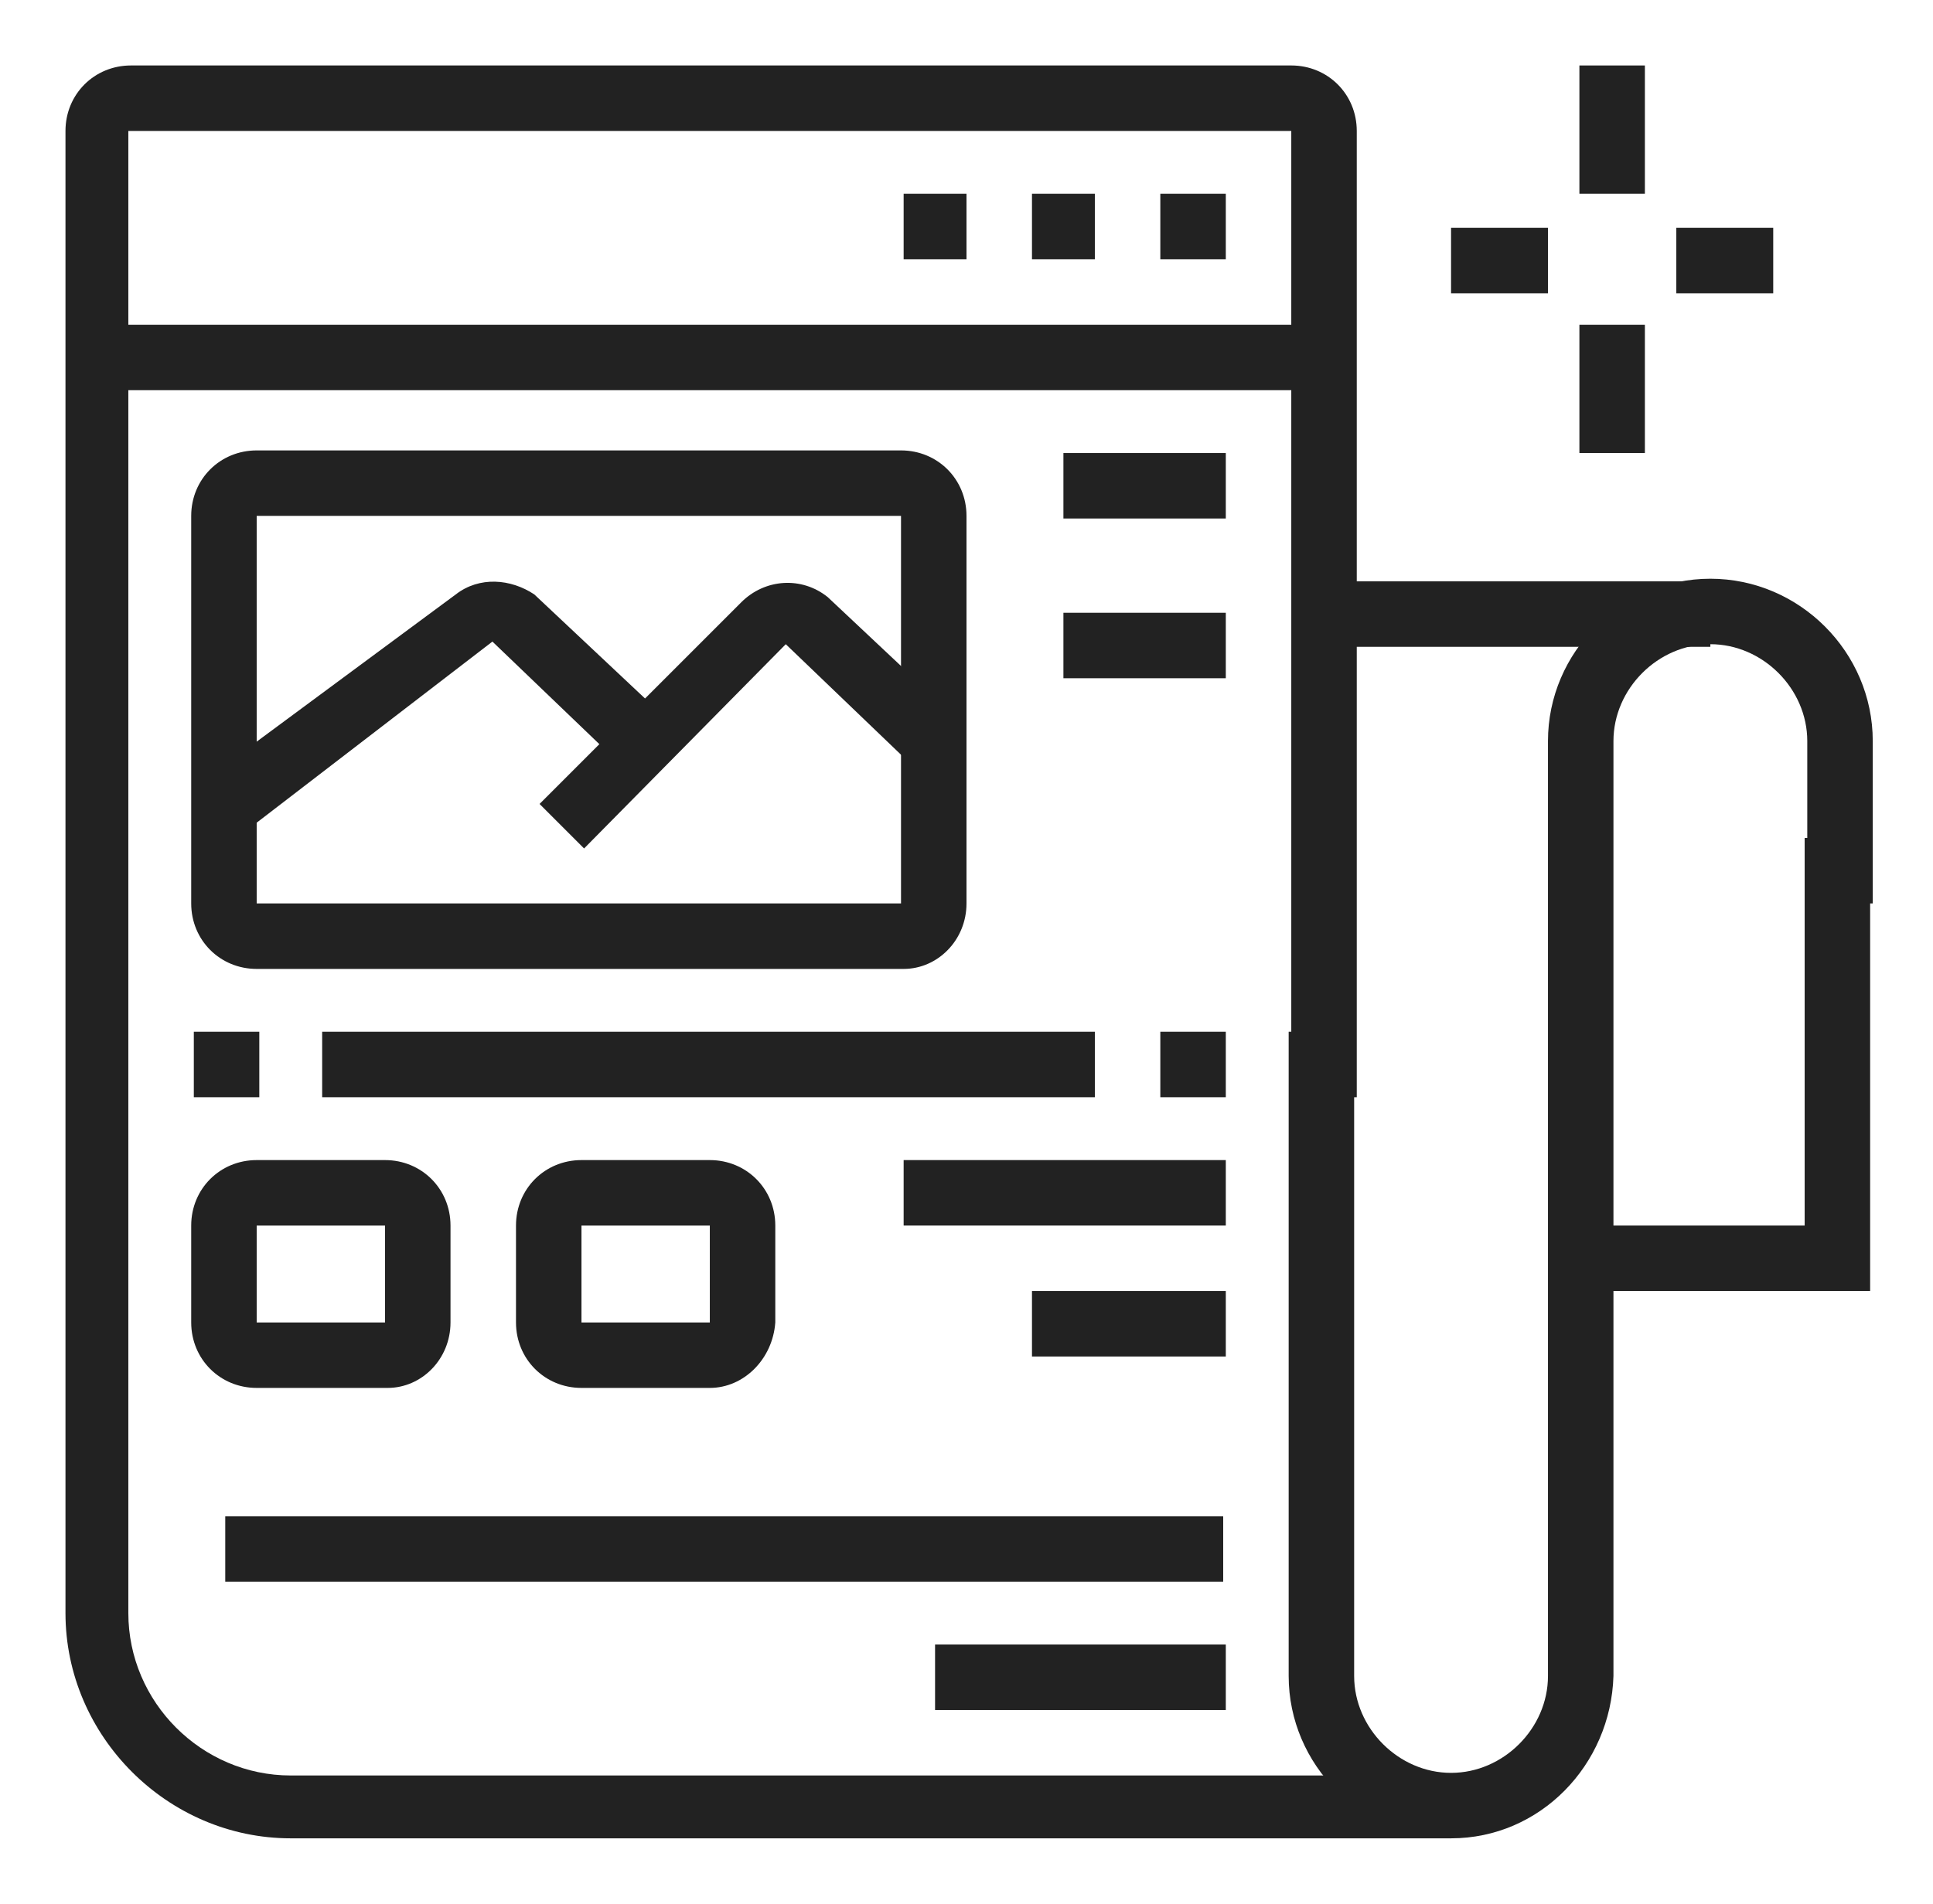
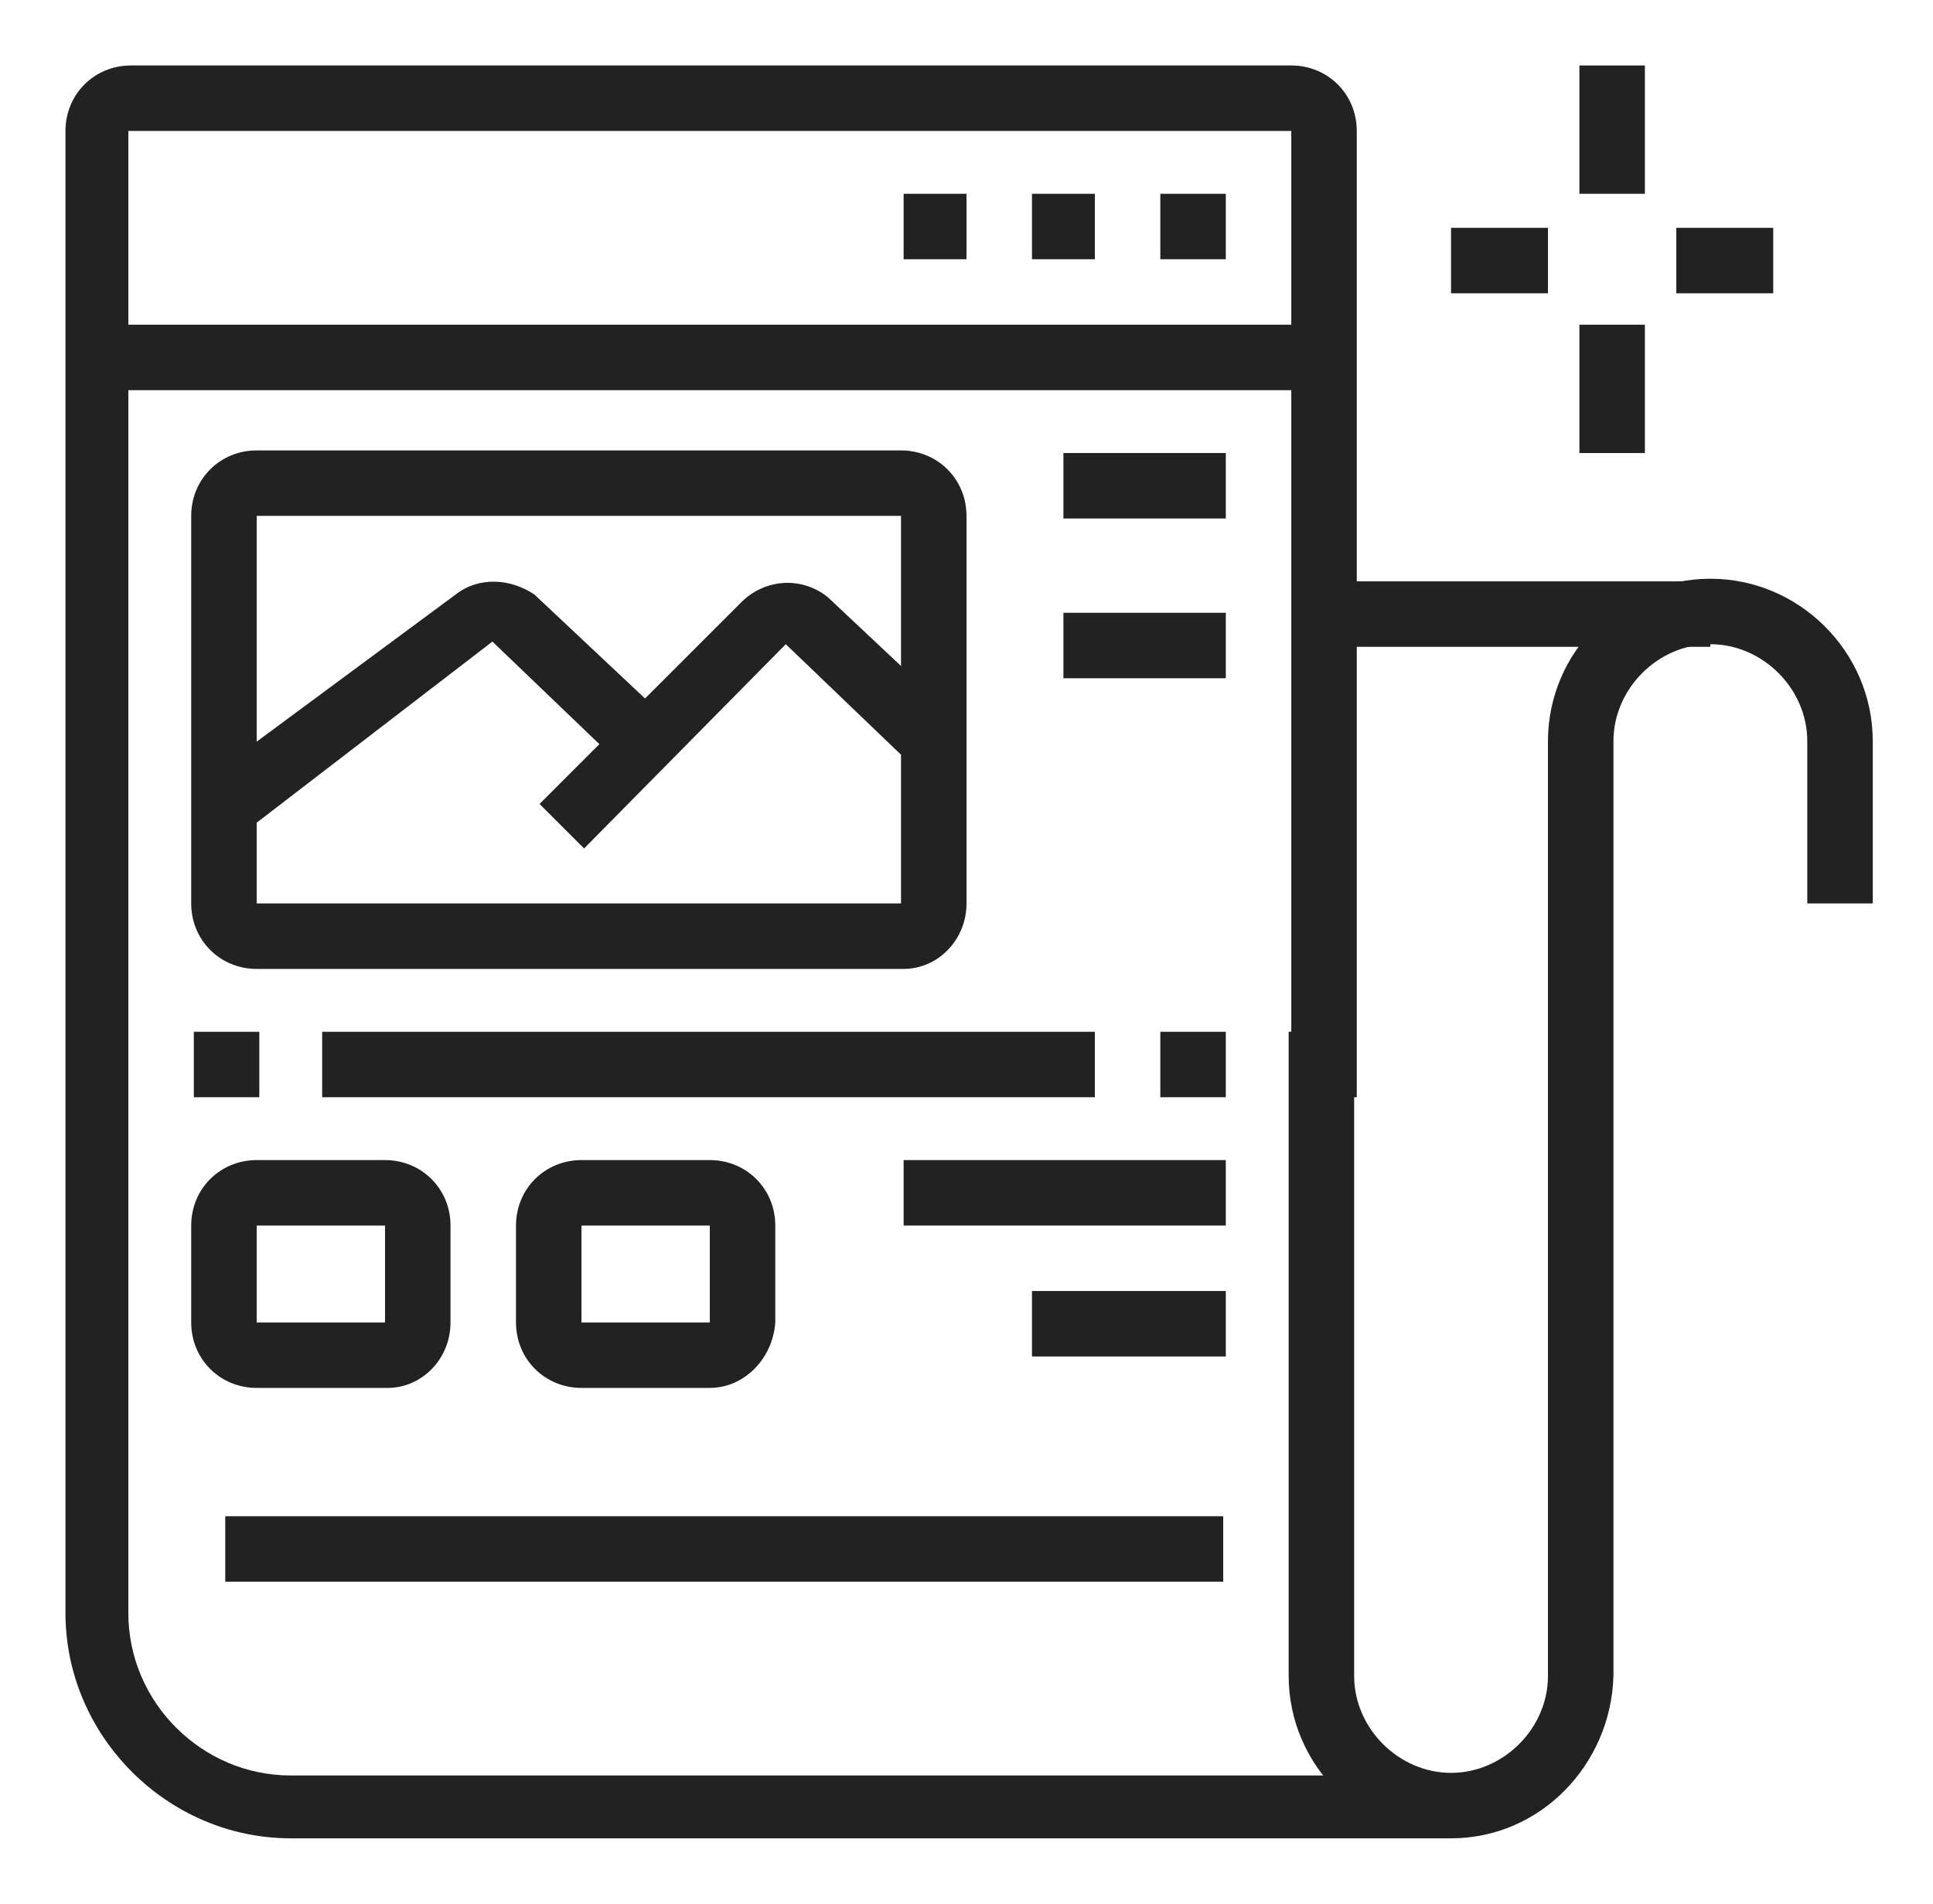
<svg xmlns="http://www.w3.org/2000/svg" version="1.1" id="Layer_1" x="0px" y="0px" width="73.8px" height="72.7px" viewBox="0 0 73.8 72.7" style="enable-background:new 0 0 73.8 72.7;" xml:space="preserve">
  <style type="text/css">
	.st0{display:none;}
	.st1{display:inline;fill:#222222;}
	.st2{fill:#222222;}
</style>
  <g class="st0">
    <path class="st1" d="M21.7,55.8L20.1,54C24,50.6,24,47.9,24,43.1c0-3.5,0.5-5.4,1.5-9.7c0.2-0.9,0.4-1.8,0.7-2.9   c0.1-0.4,0.3-1.3,0.3-1.6c0-1-0.8-1.8-1.8-1.8c-0.3,0-1.3,0.3-2,1.7c-3.4,7.7-4.8,14.4-4.8,14.5l-2.4-0.5c0.1-0.3,1.5-7.1,5-15   c1-2.4,2.9-3.2,4.2-3.2c2.4,0,4.3,1.9,4.3,4.3c0,0.6-0.3,1.8-0.3,2.1c-0.3,1.1-0.5,2.1-0.7,3c-1,4.1-1.4,5.8-1.4,9.1   C26.5,48.1,26.5,51.7,21.7,55.8z" />
    <path class="st1" d="M17.4,64.1C9.9,56.6,5.5,48.5,5.5,41.8c0-4.3,1-7.4,2-10.4c0.6-1.7,1.3-2.6,3.6-4.8c1.3-1.3,3.6-2.9,3.6-3   l1.5,2c0,0-2.2,1.6-3.4,2.8c-2.1,2-2.5,2.7-2.9,3.9C8.9,35,8,37.9,8,41.8c0,5.9,4.2,13.6,11.1,20.6L17.4,64.1z" />
    <path class="st1" d="M16,72.7l-2.8-5.1c-0.2-0.4-0.3-0.8-0.3-1.1c0-1,0.6-1.8,1.5-2.2l16.1-9.9c1.3-0.5,2.5,0.1,3,1.2l3.1,5.1   l-2.1,1.3l-3.1-5.2l-16,9.8l2.8,5.1L16,72.7z" />
    <path class="st1" d="M27,58.5c-0.1-0.1-3.4-2.5-4-7.3l2.4-0.3c0.5,3.7,2.9,5.5,3,5.6L27,58.5z" />
    <rect x="19.3" y="14.2" transform="matrix(0.97 -0.244 0.244 0.97 -4.447 5.644)" class="st1" width="2.5" height="13.1" />
    <path class="st1" d="M17.1,36.7l-4-17.1c-0.1-0.4-0.1-0.8-0.1-1.1c0-2.3,1.7-4.4,3.9-4.8l7.1-1.6l0.5,2.4L17.4,16   c-1.2,0.2-2,1.3-2,2.4c0,0.2,0,0.3,0.1,0.6l4,17.1L17.1,36.7z" />
    <path class="st1" d="M25.4,49.2l-0.5-2.4l41.5-8.7c1.1-0.2,2-1.2,2-2.4c0-0.2,0-0.3-0.1-0.6L62.1,9.3c-0.3-1.3-1.6-2.1-2.9-1.8   l-15.4,3.1l-0.5-2.4L58.7,5c0.3-0.1,0.7-0.1,1-0.1c2.3,0,4.2,1.5,4.8,3.8l6.2,25.9c0.1,0.4,0.1,0.8,0.1,1.1c0,2.3-1.7,4.4-3.9,4.8   L25.4,49.2z" />
    <polygon class="st1" points="32.6,15.3 28.5,11.2 30.3,9.5 32.6,11.8 37.4,7 39.1,8.8  " />
    <path class="st1" d="M37.6,41.7L35.1,32c0.1,0,0.2,0,0.2-0.1l-0.4-1.2l0.3,1.2l-4.7,1.1l-0.6-2.4l4.7-1.1c0.1,0,0.3-0.1,0.6-0.1   c1.1,0,2.1,0.8,2.4,1.9l2.5,9.6L37.6,41.7z" />
    <polygon class="st1" points="47.4,57.8 44.9,57.8 44.9,60.3 47.4,60.3 47.4,57.8  " />
-     <polygon class="st1" points="52.3,60.3 49.8,60.3 49.8,62.8 52.3,62.8 52.3,60.3  " />
    <polygon class="st1" points="57.2,61.5 54.8,61.5 54.8,64 57.2,64 57.2,61.5  " />
    <polygon class="st1" points="67.1,57.8 64.6,57.8 64.6,60.3 67.1,60.3 67.1,57.8  " />
    <polygon class="st1" points="69.5,52.9 67.1,52.9 67.1,55.4 69.5,55.4 69.5,52.9  " />
    <polygon class="st1" points="62.1,60.3 59.7,60.3 59.7,62.8 62.1,62.8 62.1,60.3  " />
    <polygon class="st1" points="70.8,48 68.3,48 68.3,50.5 70.8,50.5 70.8,48  " />
    <polygon class="st1" points="14.2,4.9 11.7,4.9 11.7,7.4 14.2,7.4 14.2,4.9  " />
    <polygon class="st1" points="5.5,13.5 3.1,13.5 3.1,16 5.5,16 5.5,13.5  " />
    <polygon class="st1" points="8,7.4 5.5,7.4 5.5,9.8 8,9.8 8,7.4  " />
    <polygon class="st1" points="20.3,7.4 17.8,7.4 17.8,9.8 20.3,9.8 20.3,7.4  " />
    <polygon class="st1" points="8,19.7 5.5,19.7 5.5,22.2 8,22.2 8,19.7  " />
    <polygon class="st1" points="69.5,43.1 67.1,43.1 67.1,45.5 69.5,45.5 69.5,43.1  " />
    <polygon class="st1" points="44.9,52.9 42.5,52.9 42.5,55.4 44.9,55.4 44.9,52.9  " />
    <polygon class="st1" points="43.7,48 41.2,48 41.2,50.5 43.7,50.5 43.7,48  " />
    <path class="st1" d="M43.4,40.6l-3.3-12.9c0-0.2-0.1-0.4-0.1-0.6c0-1.1,0.8-2.1,1.8-2.4l5-1.2c0.1,0,0.3-0.1,0.6-0.1   c1.1,0,2.1,0.8,2.4,1.9L53,38.8l-2.4,0.6l-3.2-13.5l-4.9,1.2l3.3,12.9L43.4,40.6z M47.1,24.7l0.3,1.2c0.1,0,0.1,0,0.1,0L47.1,24.7z   " />
    <path class="st1" d="M56.2,38.2l-5.1-20.4c0-0.2-0.1-0.4-0.1-0.6c0-1.1,0.8-2.1,1.8-2.4l5-1.2c0.1,0,0.3-0.1,0.6-0.1   c1.1,0,2.1,0.8,2.4,1.9l5.2,21L63.6,37l-5.2-21l-4.9,1.2l5.1,20.4L56.2,38.2z M58.2,14.8l0.3,1.2c0.1,0,0.1,0,0.1,0L58.2,14.8z" />
    <path class="st1" d="M33.8,22.2c-6.1,0-11.1-5-11.1-11.1S27.7,0,33.8,0s11.1,5,11.1,11.1c0,1.1-0.2,2.1-0.5,3.2l3.2,6.7h-8.8   C37.4,21.7,35.6,22.2,33.8,22.2z M33.8,2.5c-4.7,0-8.6,3.9-8.6,8.6s3.9,8.6,8.6,8.6c1.5,0,2.9-0.4,4.1-1.1l0.3-0.2h5.5l-2-4.1   l0.2-0.5c0.3-0.9,0.5-1.9,0.5-2.8C42.5,6.3,38.6,2.5,33.8,2.5z" />
  </g>
  <g class="st0">
    <polygon class="st1" points="57.8,7.4 55.4,7.4 55.4,9.9 57.8,9.9 57.8,7.4  " />
    <polygon class="st1" points="52.9,7.4 50.5,7.4 50.5,9.9 52.9,9.9 52.9,7.4  " />
    <polygon class="st1" points="48,7.4 45.5,7.4 45.5,9.9 48,9.9 48,7.4  " />
    <rect x="60.3" y="21" class="st1" width="2.5" height="3.7" />
    <path class="st1" d="M33.2,61.6H6.2c-2.7,0-4.9-2.2-4.9-4.9V7.4c0-2.7,2.2-4.9,4.9-4.9h51.7c2.7,0,4.9,2.2,4.9,4.9v11.1h-2.5V7.4   c0-1.4-1.1-2.5-2.5-2.5H6.2C4.8,5,3.7,6.1,3.7,7.4v49.2c0,1.4,1.1,2.5,2.5,2.5h27.1V61.6z" />
    <rect x="35.7" y="59.1" class="st1" width="2.5" height="2.5" />
    <rect x="2.5" y="12.4" class="st1" width="59.1" height="2.5" />
    <path class="st1" d="M32,32H8.6c-1.4,0-2.5-1.1-2.5-2.5v-7.4c0-1.4,1.1-2.5,2.5-2.5H32c1.4,0,2.5,1.1,2.5,2.5v7.4   C34.5,30.9,33.4,32,32,32z M8.6,22.2v7.4H32l0-7.4H8.6z" />
    <rect x="38.1" y="19.7" class="st1" width="8.6" height="2.5" />
    <rect x="38.1" y="24.7" class="st1" width="14.8" height="2.5" />
    <path class="st1" d="M25.8,43.1H8.6c-1.4,0-2.5-1.1-2.5-2.5V37c0-1.4,1.1-2.5,2.5-2.5h15.3c0.9,0,1.7,0.5,2.1,1.2l2,3.8   c0.4,0.7,0.4,1.6,0,2.4C27.5,42.7,26.7,43.1,25.8,43.1z M23.9,36.9L8.6,37v3.7h17.2L23.9,36.9z" />
    <path class="st1" d="M12.3,53H8.6c-1.4,0-2.5-1.1-2.5-2.5V48c0-1.4,1.1-2.5,2.5-2.5h3.7c1.4,0,2.5,1.1,2.5,2.5v2.5   C14.8,51.9,13.7,53,12.3,53z M8.6,48v2.5h3.7l0-2.5H8.6z" />
    <rect x="17.2" y="45.6" class="st1" width="7.4" height="2.5" />
    <rect x="17.2" y="50.5" class="st1" width="9.8" height="2.5" />
    <rect x="29.5" y="50.5" class="st1" width="2.5" height="2.5" />
    <path class="st1" d="M56.2,70.2c-0.9,0-1.7-0.3-2.3-1L42.2,57.5l1.7-1.7l11.7,11.7c0.1,0.1,0.3,0.2,0.5,0.2c0.2,0,0.3-0.1,0.4-0.1   l1-0.8c0.2-0.1,0.3-0.3,0.3-0.5c0-0.1,0-0.3-0.1-0.4l-9.3-10.3l1.8-1.7l9.4,10.4c0.4,0.6,0.6,1.2,0.6,1.9c0,1-0.4,1.9-1.2,2.5   l-1,0.8C57.6,69.9,56.9,70.2,56.2,70.2z" />
-     <path class="st1" d="M43.1,57.9c-4.3,0-7.4-3.5-7.4-8.5c0-3,1.8-5.7,5-7.4l8.3-4.3c1.9-1,3.6-2.3,5-3.9l5.2-6   c0.4-0.5,1-0.8,1.7-0.8c0.9,0,1.7,0.5,2,1.4l8.3,21.4c0.1,0.3,0.2,0.5,0.2,0.8c0,1.2-1,2.2-2.2,2.2h-7.7c-1.3,0-2.3,0.3-3.5,0.8   c-0.6,0.2-1.2,0.4-1.9,0.6l-11,3.3C44.4,57.8,43.7,57.9,43.1,57.9z M60.8,29.8l-5,5.7c-1.6,1.8-3.5,3.3-5.7,4.4l-8.3,4.3   c-1.1,0.6-3.7,2.2-3.7,5.2c0,3.7,1.9,6,4.9,6c0.5,0,0.9-0.1,1.4-0.2l11-3.3c0.7-0.2,1.2-0.4,1.8-0.5c1.3-0.4,2.6-0.9,4.3-0.9h7.3   L60.8,29.8z" />
    <rect x="45.9" y="40.9" transform="matrix(0.95 -0.312 0.312 0.95 -12.644 17.124)" class="st1" width="2.5" height="14.3" />
    <path class="st1" d="M68.9,46.8l-1.2-2.1c1.6-0.9,2.5-2.5,2.5-4.3c0-2.7-2-4.6-4.9-4.6c-0.4,0-0.7,0-1.1,0.1l-0.5-2.4   c0.5-0.1,1.1-0.2,1.6-0.2c4.3,0,7.4,2.9,7.4,7C72.6,43,71.2,45.4,68.9,46.8z" />
    <rect x="54.9" y="58.7" transform="matrix(0.794 -0.608 0.608 0.794 -24.549 47.353)" class="st1" width="5.4" height="2.5" />
  </g>
  <g>
    <polygon class="st2" points="36.9,7.4 34.5,7.4 34.5,9.9 36.9,9.9 36.9,7.4  " />
    <polygon class="st2" points="41.8,7.4 39.4,7.4 39.4,9.9 41.8,9.9 41.8,7.4  " />
    <polygon class="st2" points="46.8,7.4 44.3,7.4 44.3,9.9 46.8,9.9 46.8,7.4  " />
    <rect x="3.7" y="12.4" class="st2" width="46.8" height="2.5" />
    <rect x="50.5" y="22.2" class="st2" width="14.8" height="2.5" />
    <rect x="60.3" y="2.5" class="st2" width="2.5" height="4.9" />
    <rect x="60.3" y="12.4" class="st2" width="2.5" height="4.9" />
    <rect x="64" y="8.7" class="st2" width="3.7" height="2.5" />
    <rect x="55.4" y="8.7" class="st2" width="3.7" height="2.5" />
    <path class="st2" d="M14.8,53H9.8c-1.4,0-2.5-1.1-2.5-2.5v-3.7c0-1.4,1.1-2.5,2.5-2.5h4.9c1.4,0,2.5,1.1,2.5,2.5v3.7   C17.2,51.9,16.1,53,14.8,53z M9.8,46.8v3.7h4.9l0-3.7H9.8z" />
    <path class="st2" d="M27.1,53h-4.9c-1.4,0-2.5-1.1-2.5-2.5v-3.7c0-1.4,1.1-2.5,2.5-2.5h4.9c1.4,0,2.5,1.1,2.5,2.5v3.7   C29.5,51.9,28.4,53,27.1,53z M22.2,46.8v3.7h4.9l0-3.7H22.2z" />
    <rect x="7.4" y="39.4" class="st2" width="2.5" height="2.5" />
    <rect x="12.3" y="39.4" class="st2" width="29.5" height="2.5" />
    <rect x="44.3" y="39.4" class="st2" width="2.5" height="2.5" />
    <rect x="34.5" y="44.3" class="st2" width="12.3" height="2.5" />
    <rect x="39.4" y="49.3" class="st2" width="7.4" height="2.5" />
    <rect x="8.6" y="57.9" class="st2" width="38.1" height="2.5" />
-     <rect x="35.7" y="62.8" class="st2" width="11.1" height="2.5" />
    <rect x="40.6" y="17.3" class="st2" width="6.2" height="2.5" />
    <rect x="40.6" y="23.4" class="st2" width="6.2" height="2.5" />
    <path class="st2" d="M34.5,37H9.8c-1.4,0-2.5-1.1-2.5-2.5V19.7c0-1.4,1.1-2.5,2.5-2.5h24.6c1.4,0,2.5,1.1,2.5,2.5v14.8   C36.9,35.9,35.8,37,34.5,37z M9.8,19.7v14.8h24.6l0-14.8H9.8z" />
    <path class="st2" d="M9.3,31.8l-1.5-2l9.6-7.1c0.9-0.7,2.1-0.6,3,0l5,4.7l-1.7,1.8l-4.9-4.7L9.3,31.8z" />
    <path class="st2" d="M22.3,32.4l-1.7-1.7l7.7-7.7c0.9-0.9,2.3-1,3.3-0.2l5,4.7l-1.7,1.8l-4.9-4.7L22.3,32.4z" />
    <path class="st2" d="M55.4,70.2H11.1c-4.7,0-8.6-3.9-8.6-8.6V5c0-1.4,1.1-2.5,2.5-2.5h44.3c1.4,0,2.5,1.1,2.5,2.5v36.9h-2.5V5H4.9   v56.6c0,3.4,2.8,6.2,6.2,6.2h44.3V70.2z" />
-     <polygon class="st2" points="71.4,49.3 60.3,49.3 60.3,46.8 68.9,46.8 68.9,32 71.4,32  " />
    <path class="st2" d="M55.4,70.2c-3.4,0-6.2-2.8-6.2-6.2V39.4h2.5V64c0,2,1.7,3.7,3.7,3.7c2,0,3.7-1.7,3.7-3.7V28.3   c0-3.4,2.8-6.2,6.2-6.2c3.4,0,6.2,2.8,6.2,6.2v6.2h-2.5v-6.2c0-2-1.7-3.7-3.7-3.7c-2,0-3.7,1.7-3.7,3.7V64   C61.5,67.4,58.8,70.2,55.4,70.2z" />
  </g>
  <g class="st0">
    <path class="st1" d="M72.6,70.8h-2.5V52.3c0-0.7-0.6-1.2-1.2-1.2h-64c-0.7,0-1.2,0.6-1.2,1.2v18.5H1.2V52.3c0-2,1.7-3.7,3.7-3.7h64   c2,0,3.7,1.7,3.7,3.7V70.8z" />
    <rect x="2.5" y="53.6" class="st1" width="16" height="2.5" />
    <rect x="20.9" y="53.6" class="st1" width="2.5" height="2.5" />
    <rect x="25.8" y="53.6" class="st1" width="45.5" height="2.5" />
    <rect x="35.7" y="54.8" class="st1" width="2.5" height="16" />
    <rect x="24.3" y="43.7" transform="matrix(0.355 -0.935 0.935 0.355 -22.991 56.582)" class="st1" width="10.5" height="2.5" />
    <path class="st1" d="M7.4,11.7c-2.7,0-4.9-2.2-4.9-4.9c0-2.7,2.2-4.9,4.9-4.9s4.9,2.2,4.9,4.9C12.3,9.5,10.1,11.7,7.4,11.7z    M7.4,4.4C6,4.4,4.9,5.5,4.9,6.8c0,1.4,1.1,2.5,2.5,2.5s2.5-1.1,2.5-2.5C9.8,5.5,8.7,4.4,7.4,4.4z" />
    <polygon class="st1" points="13.5,16.7 6.2,16.7 6.2,10.5 8.6,10.5 8.6,14.2 13.5,14.2  " />
    <path class="st1" d="M7.4,46.2c-2.7,0-4.9-2.2-4.9-4.9s2.2-4.9,4.9-4.9s4.9,2.2,4.9,4.9S10.1,46.2,7.4,46.2z M7.4,38.8   c-1.4,0-2.5,1.1-2.5,2.5c0,1.4,1.1,2.5,2.5,2.5s2.5-1.1,2.5-2.5C9.8,39.9,8.7,38.8,7.4,38.8z" />
    <path class="st1" d="M4.9,29C2.2,29,0,26.8,0,24c0-2.7,2.2-4.9,4.9-4.9s4.9,2.2,4.9,4.9C9.8,26.8,7.6,29,4.9,29z M4.9,21.6   c-1.4,0-2.5,1.1-2.5,2.5c0,1.4,1.1,2.5,2.5,2.5s2.5-1.1,2.5-2.5C7.4,22.7,6.3,21.6,4.9,21.6z" />
    <rect x="8.6" y="22.8" class="st1" width="4.9" height="2.5" />
    <polygon class="st1" points="8.6,37.6 6.2,37.6 6.2,31.4 13.5,31.4 13.5,33.9 8.6,33.9  " />
    <path class="st1" d="M66.5,11.7c-2.7,0-4.9-2.2-4.9-4.9c0-2.7,2.2-4.9,4.9-4.9c2.7,0,4.9,2.2,4.9,4.9C71.4,9.5,69.2,11.7,66.5,11.7   z M66.5,4.4c-1.4,0-2.5,1.1-2.5,2.5c0,1.4,1.1,2.5,2.5,2.5s2.5-1.1,2.5-2.5C68.9,5.5,67.8,4.4,66.5,4.4z" />
    <polygon class="st1" points="67.7,16.7 60.3,16.7 60.3,14.2 65.2,14.2 65.2,10.5 67.7,10.5  " />
    <path class="st1" d="M66.5,46.2c-2.7,0-4.9-2.2-4.9-4.9s2.2-4.9,4.9-4.9c2.7,0,4.9,2.2,4.9,4.9S69.2,46.2,66.5,46.2z M66.5,38.8   c-1.4,0-2.5,1.1-2.5,2.5c0,1.4,1.1,2.5,2.5,2.5s2.5-1.1,2.5-2.5C68.9,39.9,67.8,38.8,66.5,38.8z" />
-     <path class="st1" d="M68.9,29C66.2,29,64,26.8,64,24c0-2.7,2.2-4.9,4.9-4.9s4.9,2.2,4.9,4.9C73.8,26.8,71.6,29,68.9,29z M68.9,21.6   c-1.4,0-2.5,1.1-2.5,2.5c0,1.4,1.1,2.5,2.5,2.5c1.4,0,2.5-1.1,2.5-2.5C71.4,22.7,70.3,21.6,68.9,21.6z" />
+     <path class="st1" d="M68.9,29C66.2,29,64,26.8,64,24c0-2.7,2.2-4.9,4.9-4.9s4.9,2.2,4.9,4.9C73.8,26.8,71.6,29,68.9,29M68.9,21.6   c-1.4,0-2.5,1.1-2.5,2.5c0,1.4,1.1,2.5,2.5,2.5c1.4,0,2.5-1.1,2.5-2.5C71.4,22.7,70.3,21.6,68.9,21.6z" />
    <rect x="60.3" y="22.8" class="st1" width="4.9" height="2.5" />
    <polygon class="st1" points="38.1,1.9 35.7,1.9 35.7,4.4 38.1,4.4 38.1,1.9  " />
    <polygon class="st1" points="44.3,3.1 41.8,3.1 41.8,5.6 44.3,5.6 44.3,3.1  " />
    <polygon class="st1" points="49.2,6.8 46.8,6.8 46.8,9.3 49.2,9.3 49.2,6.8  " />
    <polygon class="st1" points="32,3.1 29.5,3.1 29.5,5.6 32,5.6 32,3.1  " />
    <polygon class="st1" points="27.1,6.8 24.6,6.8 24.6,9.3 27.1,9.3 27.1,6.8  " />
    <polygon class="st1" points="67.7,37.6 65.2,37.6 65.2,33.9 60.3,33.9 60.3,31.4 67.7,31.4  " />
    <rect x="35.7" y="16.7" class="st1" width="2.5" height="4.9" />
    <rect x="35.7" y="31.4" class="st1" width="2.5" height="4.9" />
    <rect x="41.8" y="25.3" class="st1" width="4.9" height="2.5" />
    <rect x="27.1" y="25.3" class="st1" width="4.9" height="2.5" />
    <rect x="40.4" y="19.1" transform="matrix(0.707 -0.707 0.707 0.707 -1.74 36.431)" class="st1" width="5.4" height="2.5" />
    <path class="st1" d="M54.1,41.3H19.7c-2,0-3.7-1.7-3.7-3.7V15.4c0-2,1.7-3.7,3.7-3.7h34.5c2,0,3.7,1.7,3.7,3.7v22.2   C57.8,39.6,56.2,41.3,54.1,41.3z M19.7,14.2c-0.7,0-1.2,0.6-1.2,1.2v22.2c0,0.7,0.6,1.2,1.2,1.2h34.5c0.7,0,1.2-0.6,1.2-1.2V15.4   c0-0.7-0.6-1.2-1.2-1.2H19.7z" />
    <rect x="29.5" y="17.6" transform="matrix(0.707 -0.707 0.707 0.707 -5.365 27.68)" class="st1" width="2.5" height="5.4" />
    <rect x="41.9" y="30" transform="matrix(0.707 -0.707 0.707 0.707 -10.491 40.055)" class="st1" width="2.5" height="5.4" />
    <rect x="28" y="31.5" transform="matrix(0.707 -0.707 0.707 0.707 -14.116 31.305)" class="st1" width="5.4" height="2.5" />
    <rect x="43.1" y="39.7" transform="matrix(0.935 -0.355 0.355 0.935 -13.085 18.675)" class="st1" width="2.5" height="10.5" />
  </g>
</svg>